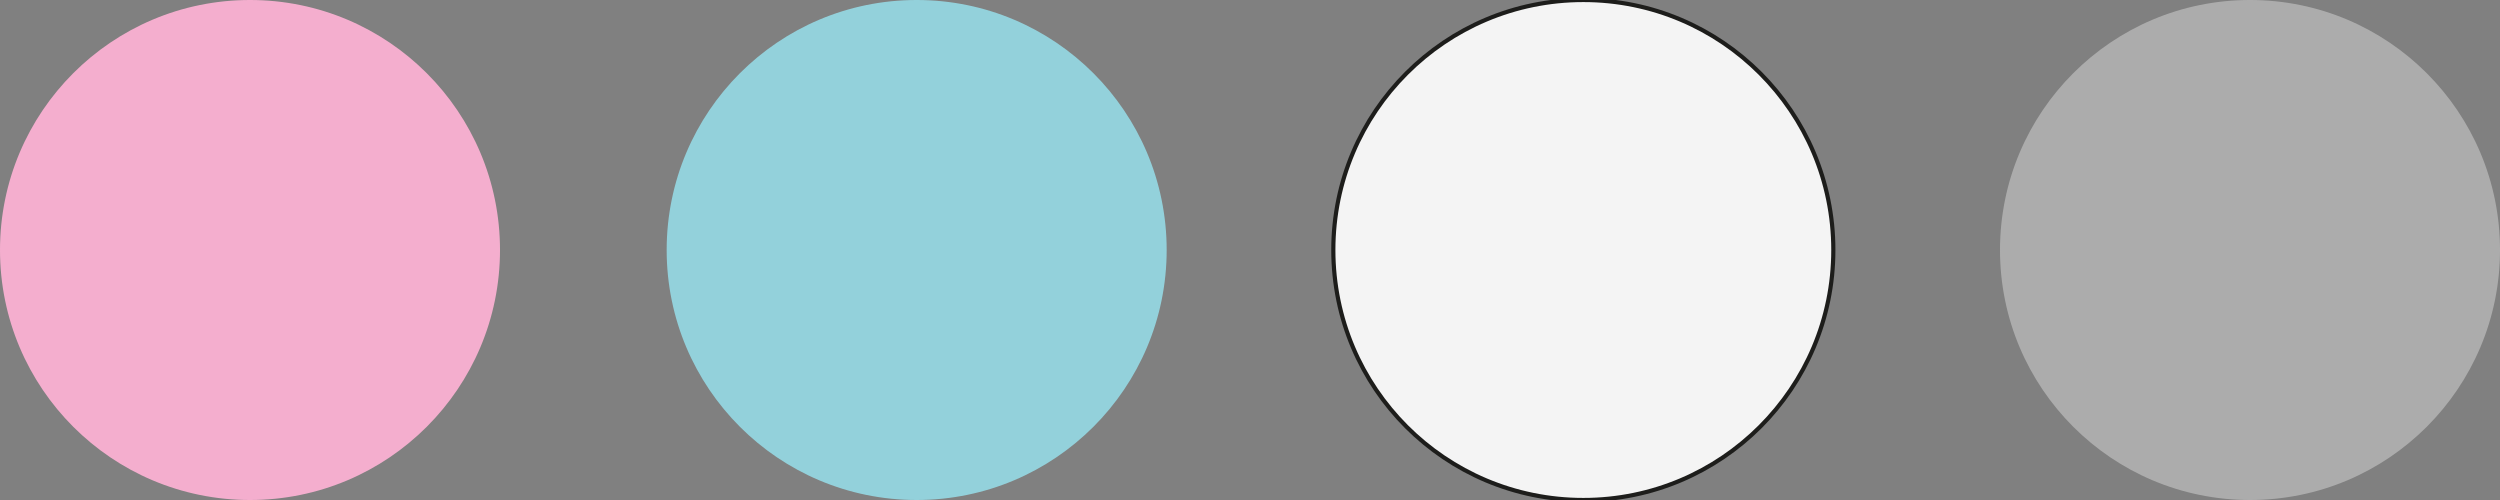
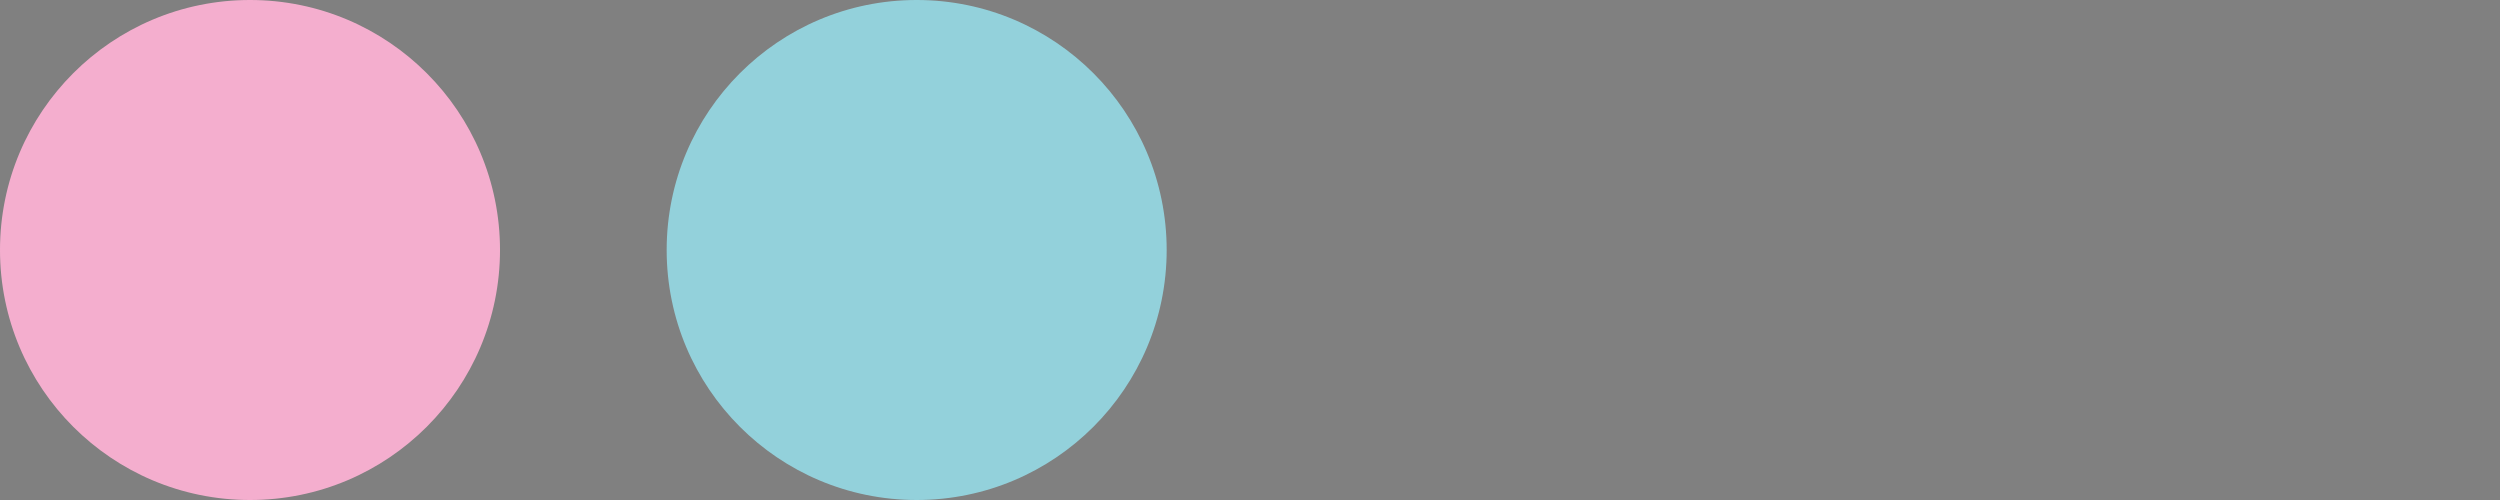
<svg xmlns="http://www.w3.org/2000/svg" version="1.1" id="Livello_1" x="0px" y="0px" viewBox="0 0 150 30" style="enable-background:new 0 0 150 30;" xml:space="preserve">
  <rect x="0" y="0" width="150" height="30" fill="#808080" stroke="none" />
  <style type="text/css">
	.st0{fill:#F4AECE;}
	.st1{fill:#F4F4F4;stroke:#1D1D1B;stroke-width:0.25;stroke-miterlimit:10;}
	.st2{fill:#93D1DB;}
	.st3{fill:#ACACAC;}
</style>
  <circle class="st0" cx="15" cy="15" r="15" />
-   <circle class="st1" cx="95" cy="15" r="15" />
  <circle class="st2" cx="55" cy="15" r="15" />
-   <circle class="st3" cx="135" cy="15" r="15" />
</svg>